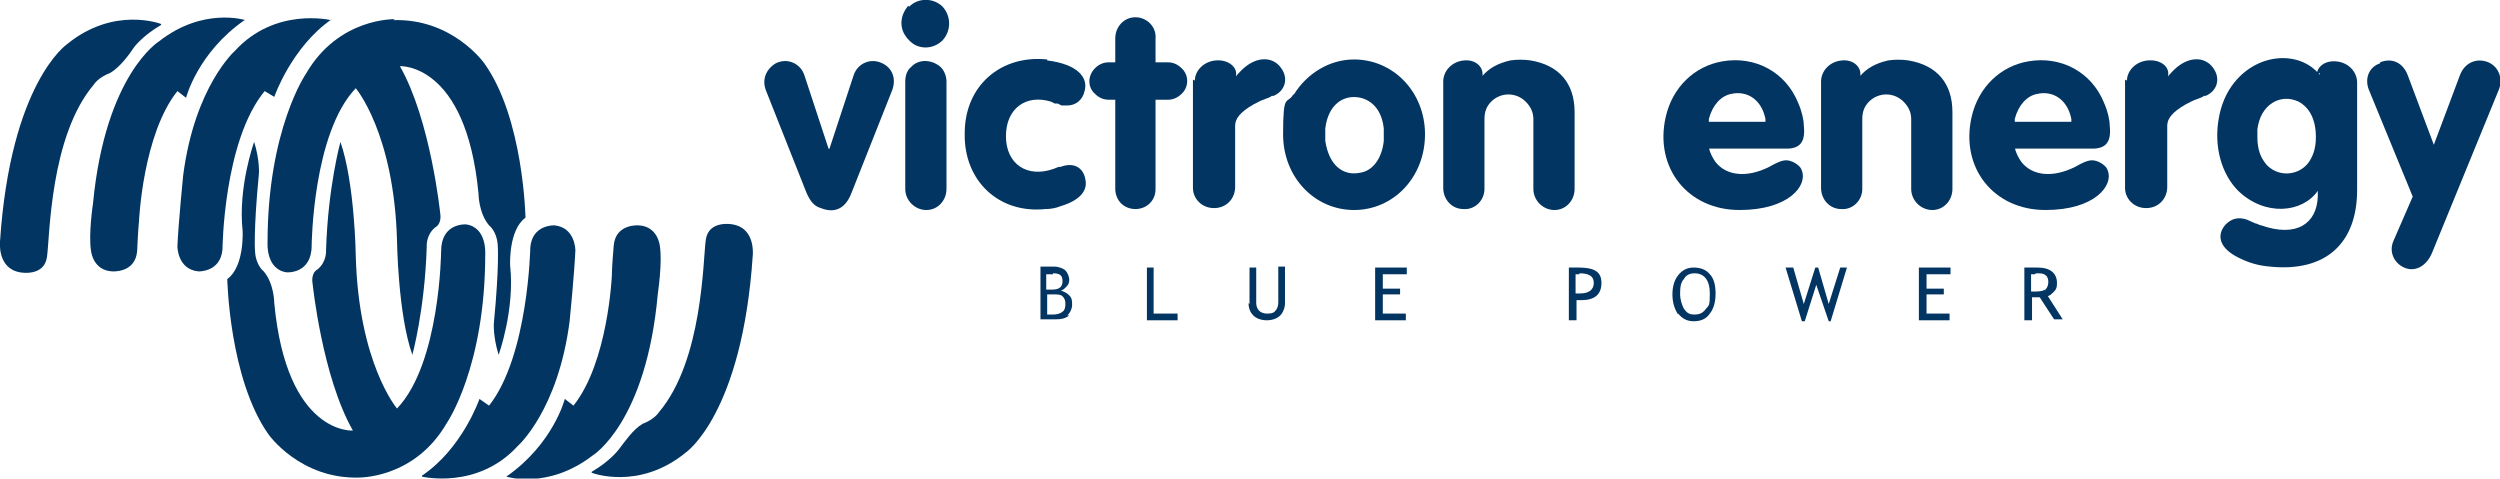
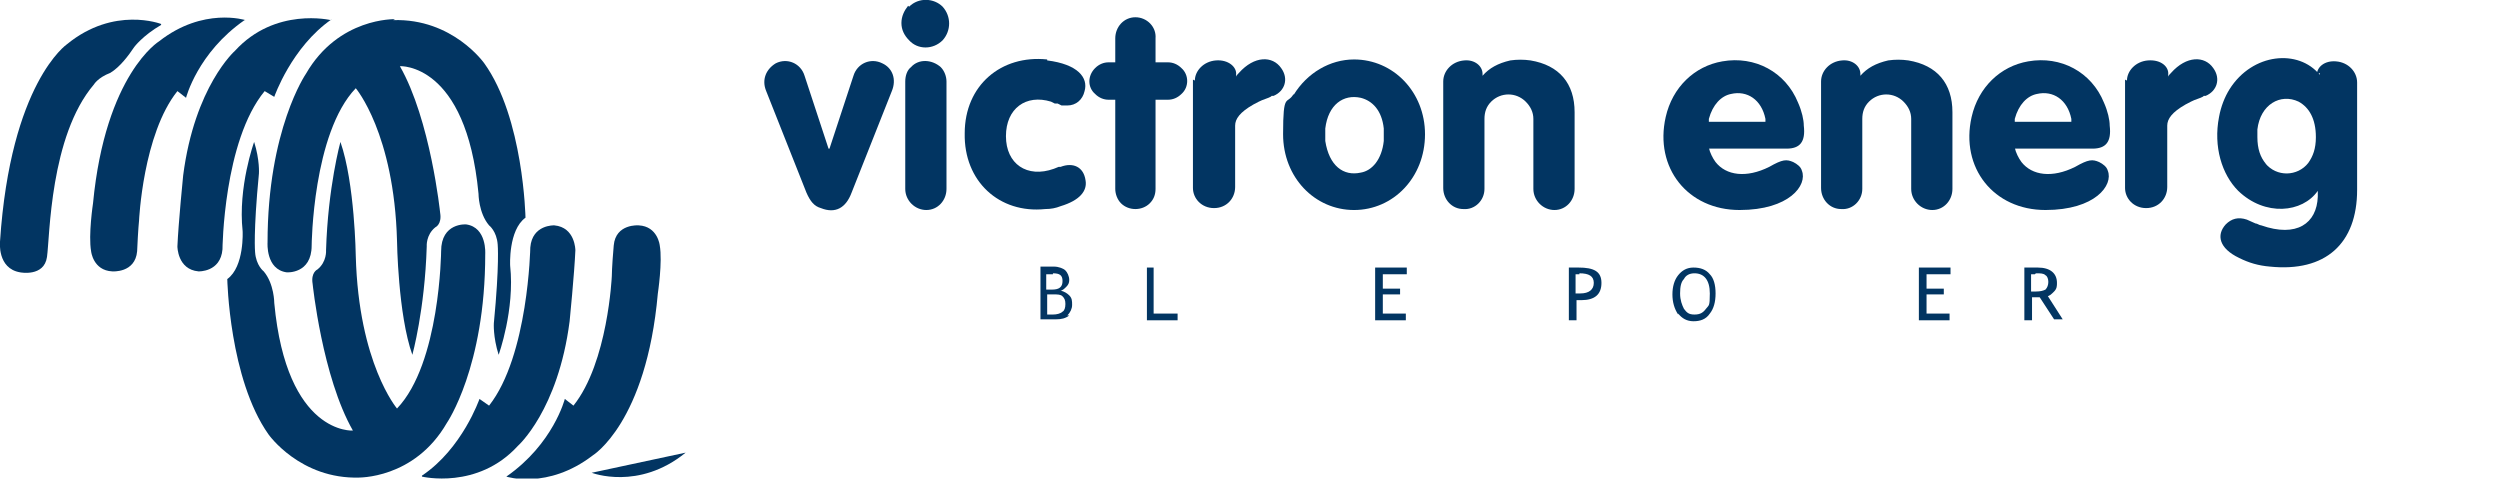
<svg xmlns="http://www.w3.org/2000/svg" id="Layer_2" version="1.1" viewBox="0 0 260.7 49.9">
  <defs>
    <style>
      .st0 {
        fill: #023562;
      }
    </style>
  </defs>
  <g id="Layer_1-2">
    <g>
      <path class="st0" d="M16.8,2.5s-4.9-1.9-9.8,2.1c0,0-5.9,4-7,20.6,0,0-.3,2.8,2.1,3.2,0,0,2.5.5,2.8-1.6.3-2.1.3-12.6,4.9-18,0,0,.4-.7,1.7-1.2,1-.6,1.9-1.8,2.5-2.7,0,0,.9-1.2,2.8-2.3" />
      <path class="st0" d="M25.6,2.1s-4.4-1.4-9,2.2c0,0-5.6,3.4-6.9,16.9,0,0-.5,3.3-.2,5,0,0,.2,2,2.2,2.1,0,0,2.4.2,2.6-2.1.1-2.3.2-3.2.2-3.2,0,0,.4-9,4-13.5l.9.7s1.2-4.7,6.1-8.1h0Z" />
      <path class="st0" d="M34.5,2.1s-5.8-1.4-10,3.2c0,0-4.2,3.7-5.4,13,0,0-.5,5-.6,7.4,0,0,0,2.4,2.2,2.6,0,0,2.3.1,2.5-2.3,0,0,.1-11.3,4.4-16.5l1,.6s1.8-5.2,6-8.1h0Z" />
      <path class="st0" d="M41.2,2s-5.9-.2-9.3,5.7c0,0-4,5.8-4,17.6,0,0-.2,2.8,2,3.1,0,0,2.6.2,2.6-2.8,0,0,.1-11.7,4.6-16.4,0,0,4,4.7,4.3,15.9,0,0,.1,7.7,1.6,11.9,0,0,1.3-4.7,1.5-11.3,0,0-.1-1.2.9-2,0,0,.7-.3.5-1.5,0,0-1-9.7-4.2-15.3,0,0,6.9-.4,8.2,13.3,0,0,0,2,1.1,3.3,0,0,.8.6.9,2,0,0,.2,2-.4,8.2,0,0-.1,1.4.5,3.3,0,0,1.7-4.7,1.2-9.3,0,0-.2-3.7,1.6-5,0,0-.2-10.4-4.3-16.1,0,0-3.3-4.7-9.5-4.5h0Z" />
-       <path class="st0" d="M61.7,49.3s4.9,1.9,9.8-2.1c0,0,5.9-4,7-20.6,0,0,.3-2.8-2.1-3.2,0,0-2.5-.5-2.8,1.6-.3,2.1-.3,12.6-4.9,18,0,0-.4.7-1.7,1.2-1,.6-1.8,1.8-2.5,2.7,0,0-.9,1.2-2.8,2.3" />
+       <path class="st0" d="M61.7,49.3s4.9,1.9,9.8-2.1" />
      <path class="st0" d="M52.8,49.7s4.3,1.4,9-2.2c0,0,5.6-3.4,6.8-16.9,0,0,.5-3.3.2-5,0,0-.2-2-2.2-2.1,0,0-2.4-.2-2.6,2.1s-.2,3.2-.2,3.2c0,0-.4,9-4,13.5l-.9-.7s-1.2,4.7-6.1,8.1h0Z" />
      <path class="st0" d="M44,49.7s5.8,1.4,10-3.2c0,0,4.2-3.7,5.4-13,0,0,.5-5,.6-7.4,0,0,0-2.4-2.2-2.6,0,0-2.3-.1-2.5,2.3,0,0-.2,11.3-4.3,16.5l-1-.7s-1.8,5.2-6,8h0Z" />
      <path class="st0" d="M37.3,49.8s5.9.2,9.3-5.7c0,0,4-5.8,4-17.6,0,0,.2-2.8-2-3.1,0,0-2.6-.2-2.6,2.8,0,0-.1,11.7-4.6,16.4,0,0-4-4.7-4.3-15.9,0,0-.1-7.6-1.6-11.9,0,0-1.3,4.7-1.5,11.3,0,0,.1,1.2-.9,2,0,0-.7.3-.5,1.5,0,0,1,9.7,4.2,15.3,0,0-6.9.5-8.2-13.3,0,0,0-2-1.1-3.3,0,0-.8-.6-.9-2,0,0-.2-2,.4-8.2,0,0,.1-1.4-.5-3.3,0,0-1.7,4.7-1.2,9.3,0,0,.2,3.7-1.6,5,0,0,.2,10.4,4.3,16.2,0,0,3.3,4.7,9.5,4.5h0Z" />
      <path class="st0" d="M86.5,15.5l2.5-7.6c.4-1.3,1.8-1.9,3-1.3,1.1.5,1.5,1.7,1,2.9l-4.2,10.6c-.6,1.6-1.7,2.2-3.2,1.6-.7-.2-1.1-.7-1.5-1.6l-4.2-10.6c-.5-1.2,0-2.3,1-2.9,1.2-.6,2.6,0,3,1.3l2.5,7.6h0Z" />
      <path class="st0" d="M94.4,8.5c0-.6.2-1.2.6-1.5.8-.9,2.2-.8,3.1,0,.4.4.6,1,.6,1.5v11.2c0,1.2-.9,2.2-2.1,2.2-1.2,0-2.2-1-2.2-2.2v-11.2h0ZM94.8.7c1-1,2.6-.9,3.5,0,.9,1,.9,2.5,0,3.5-1,1-2.6,1-3.5,0-.5-.5-.8-1.1-.8-1.8s.3-1.3.7-1.8h0Z" />
      <path class="st0" d="M109.2,6.3c3.2.4,4.3,1.8,3.9,3.2-.2.9-.9,1.5-1.8,1.5-.1,0-.3,0-.4,0h-.2c0,0-.4-.2-.4-.2h-.3c0,0-.4-.2-.4-.2-2.6-.8-4.7.7-4.7,3.6,0,2.9,2.2,4.4,5,3.4l.5-.2h.2c1.3-.5,2.4,0,2.6,1.4.2,1.1-.6,2.1-2.6,2.7-.5.2-1,.3-1.6.3-4.8.5-8.5-2.9-8.4-7.9,0-5,3.8-8.2,8.6-7.7h0Z" />
      <path class="st0" d="M116.3,6.5v-2.5c0-1.2.9-2.2,2.1-2.2s2.2,1,2.1,2.2v2.5h1.3c.5,0,1,.2,1.4.6.8.7.8,2,0,2.7-.4.4-.9.6-1.4.6h-1.3v9.3c0,.6-.2,1.1-.6,1.5-.8.8-2.2.8-3,0-.4-.4-.6-1-.6-1.5v-9.3s-.7,0-.7,0c-.5,0-1-.2-1.4-.6-.8-.7-.8-1.9,0-2.7.4-.4.9-.6,1.4-.6h.7Z" />
      <path class="st0" d="M124.6,8.4c0-1,.9-2,2.2-2.1,1.3-.1,2.2.7,2.1,1.5v.2c0-.1.2-.3.3-.4,1.6-1.8,3.5-1.8,4.4-.5.8,1.1.4,2.4-.8,2.9h-.2c0,.1-.6.3-.6.3-.6.2-.9.4-1.3.6-1.4.8-1.9,1.5-1.9,2.2v6.4c0,1.2-.9,2.2-2.2,2.2s-2.2-1-2.2-2.1v-11.3h0Z" />
      <path class="st0" d="M134.9,9.9c1.4-2.3,3.8-3.7,6.3-3.7,4.1,0,7.4,3.4,7.4,7.8,0,4.5-3.3,7.9-7.4,7.9s-7.4-3.4-7.4-7.9.4-3,1.1-4.2h0ZM138.2,14.7c.4,2.6,1.9,3.7,3.7,3.3,1.2-.2,2.2-1.4,2.4-3.3,0-.4,0-.9,0-1.3-.2-1.9-1.2-2.9-2.4-3.2-1.8-.4-3.4.7-3.7,3.2,0,.2,0,.4,0,.7s0,.4,0,.6h0Z" />
      <path class="st0" d="M150.5,8.5c0-1.1.9-2.1,2.2-2.2,1.1-.1,1.9.6,1.9,1.4v.2c.7-.8,1.6-1.3,2.9-1.6.7-.1,1.4-.1,2.1,0,3,.5,4.6,2.4,4.6,5.4v8c0,1.2-.9,2.2-2.1,2.2-1.2,0-2.2-1-2.2-2.2v-7.3c0-.7-.3-1.3-.8-1.8-1-1-2.6-1-3.6,0-.5.5-.7,1.1-.7,1.8v7.3c0,1.2-1,2.2-2.2,2.1-1.2,0-2.1-1-2.1-2.2v-11.2h0Z" />
      <path class="st0" d="M178.2,15.4c.1.5.4,1.1.7,1.5,1.1,1.4,3.2,1.7,5.6.5,1.4-.8,1.8-.8,2.5-.5.4.2.8.5.9.9.6,1.5-1.3,4.1-6.5,4.1-5.4,0-8.9-4.4-7.7-9.7.7-3.1,3-5.3,5.9-5.8,3.4-.6,6.6,1.1,7.9,4.3.4.9.6,1.8.6,2.4.2,1.7-.4,2.4-1.8,2.4,0,0-8.3,0-8.3,0ZM184.1,12.7c0,0,0-.2,0-.3-.4-2-1.9-3-3.6-2.6-1,.2-1.9,1.1-2.3,2.6,0,.1,0,.2,0,.3h6Z" />
      <path class="st0" d="M189.9,8.5c0-1.1.9-2.1,2.2-2.2,1.1-.1,1.9.6,1.9,1.4v.2c.7-.8,1.6-1.3,2.9-1.6.7-.1,1.4-.1,2.1,0,3,.5,4.6,2.4,4.6,5.4v8c0,1.2-.9,2.2-2.1,2.2-1.2,0-2.2-1-2.2-2.2v-7.3c0-.7-.3-1.3-.8-1.8-1-1-2.6-1-3.6,0-.5.5-.7,1.1-.7,1.8v7.3c0,1.2-1,2.2-2.2,2.1-1.2,0-2.1-1-2.1-2.2v-11.2h0Z" />
      <path class="st0" d="M210.1,15.4c.1.5.4,1.1.7,1.5,1.1,1.4,3.2,1.7,5.6.5,1.4-.8,1.8-.8,2.5-.5.4.2.8.5.9.9.6,1.5-1.3,4.1-6.5,4.1-5.4,0-8.9-4.4-7.7-9.7.7-3.1,3-5.3,5.9-5.8,3.4-.6,6.6,1.1,7.9,4.3.4.9.6,1.8.6,2.4.2,1.7-.4,2.4-1.8,2.4,0,0-8.3,0-8.3,0ZM216,12.7c0,0,0-.2,0-.3-.4-2-1.9-3-3.6-2.6-1,.2-1.9,1.1-2.3,2.6,0,.1,0,.2,0,.3h6,0Z" />
      <path class="st0" d="M221.8,8.4c0-1,.9-2,2.2-2.1,1.4-.1,2.2.7,2.1,1.5v.2c0-.1.2-.3.3-.4,1.6-1.8,3.5-1.8,4.4-.5.8,1.1.4,2.4-.8,2.9h-.2c0,.1-.6.3-.6.3-.6.2-.9.4-1.3.6-1.4.8-1.9,1.5-1.9,2.2v6.4c0,1.2-.9,2.2-2.2,2.2s-2.2-1-2.2-2.1v-11.3h0Z" />
      <path class="st0" d="M241.6,7.8c0-.8.8-1.5,2-1.4,1.3.1,2.2,1.1,2.2,2.2v11.2c0,5.6-3.3,8.6-9.1,8-1.2-.1-2.2-.4-3.2-.9-2.1-1-2.4-2.4-1.4-3.5.6-.6,1.3-.8,2.2-.5h0s.9.4.9.4c.2,0,.4.2.6.2,3.7,1.3,5.8-.2,5.9-3,0-.2,0-.4,0-.6-1.6,2.3-5.5,2.7-8.3,0-1.7-1.7-2.6-4.6-2-7.7.2-1.1.6-2.1,1.1-2.9,2.4-3.8,7.2-4.2,9.4-1.5v-.2h0ZM236.2,17c1.2,1.5,3.4,1.4,4.5,0,.5-.7.8-1.5.8-2.7,0-1.9-.7-3.1-1.8-3.7-1.9-.9-4,.3-4.3,2.9,0,.2,0,.5,0,.8,0,1.2.3,2.1.9,2.8h0Z" />
-       <path class="st0" d="M248.2,6.5c1.2-.5,2.4,0,2.9,1.4l2.7,7.2,2.7-7.2c.5-1.4,1.8-1.9,3-1.4,1.1.5,1.5,1.7,1.1,2.8l-7,17.1c-.6,1.4-1.8,2-2.9,1.5-1.1-.5-1.6-1.7-1.1-2.8l2-4.6-4.6-11.2c-.4-1.1,0-2.3,1.2-2.7h0Z" />
      <path class="st0" d="M109.8,28.5c.7,0,1,.2,1,.8s-.3.9-1.1.9-.4,0-.6,0v-1.6c.2,0,.4,0,.7,0h0ZM111.3,32.9c.3-.3.5-.7.5-1.1s0-.7-.3-1c-.2-.2-.5-.4-.9-.5.2,0,.4-.2.6-.4.2-.2.3-.4.3-.7,0-.4-.2-.8-.4-1s-.7-.4-1.2-.4-.8,0-1.4,0v5.5h1.6c.6,0,1-.1,1.4-.4h0ZM110.8,30.9c.2.2.3.4.3.8s-.1.7-.3.8c-.2.2-.6.3-1,.3s-.3,0-.6,0v-2.1h.6c.5,0,.8,0,1,.2h0Z" />
      <polygon class="st0" points="122.8 33.4 119.6 33.4 119.6 27.9 120.3 27.9 120.3 32.7 122.8 32.7 122.8 33.4 122.8 33.4" />
-       <path class="st0" d="M130.3,31.7v-3.8h.7v3.7c0,.3.1.6.3.8s.5.3.8.3.7,0,.9-.3c.2-.2.3-.5.3-.9v-3.7h.7v3.8c0,.5-.2,1-.5,1.3-.3.3-.8.5-1.4.5s-1.1-.2-1.4-.5c-.3-.3-.5-.7-.5-1.3h0Z" />
      <polygon class="st0" points="146.7 28.6 144.2 28.6 144.2 30.1 146 30.1 146 30.7 144.2 30.7 144.2 32.7 146.6 32.7 146.6 33.4 143.4 33.4 143.4 27.9 146.7 27.9 146.7 28.6 146.7 28.6" />
      <path class="st0" d="M164.7,28.5c1,0,1.5.3,1.5,1s-.5,1.1-1.4,1.1-.2,0-.5,0v-2c.2,0,.3,0,.4,0h0ZM164.9,31.3c1.4,0,2.1-.6,2.1-1.8s-.8-1.6-2.4-1.6-.5,0-1,0v5.5h.8v-2.1c.3,0,.5,0,.6,0h0Z" />
      <path class="st0" d="M175.6,29.1c.2-.4.6-.6,1.1-.6,1,0,1.6.7,1.6,2.1s-.1,1.2-.4,1.6c-.3.4-.6.6-1.2.6s-.8-.2-1.1-.6c-.2-.4-.4-.9-.4-1.6s.1-1.2.4-1.5h0ZM175,32.7c.4.5.9.8,1.6.8s1.3-.2,1.7-.8c.4-.5.6-1.2.6-2.1s-.2-1.6-.6-2c-.4-.5-1-.7-1.7-.7s-1.2.3-1.6.8c-.4.5-.6,1.2-.6,2s.2,1.5.6,2.1h0Z" />
-       <polygon class="st0" points="192.6 27.9 190.9 33.5 190.7 33.5 189.4 29.7 188.2 33.5 187.9 33.5 186.2 27.9 187 27.9 188.1 31.7 189.3 27.9 189.6 27.9 190.7 31.7 191.9 27.9 192.6 27.9 192.6 27.9" />
      <polygon class="st0" points="203.4 28.6 200.9 28.6 200.9 30.1 202.7 30.1 202.7 30.7 200.9 30.7 200.9 32.7 203.3 32.7 203.3 33.4 200.1 33.4 200.1 27.9 203.4 27.9 203.4 28.6 203.4 28.6" />
      <path class="st0" d="M212.3,28.5c.5,0,.8,0,1,.2.2.1.3.4.3.7s-.1.6-.3.8c-.2.1-.5.2-1,.2s-.3,0-.5,0v-1.8c.2,0,.4,0,.4,0h0ZM213.4,30.9c.3,0,.5-.2.8-.5s.3-.6.3-.9c0-1-.7-1.6-2-1.6s-.4,0-.8,0c-.4,0-.6,0-.6,0v5.5h.8v-2.4c.4,0,.6,0,.8,0l1.5,2.3h.9l-1.6-2.5h0Z" />
    </g>
  </g>
</svg>